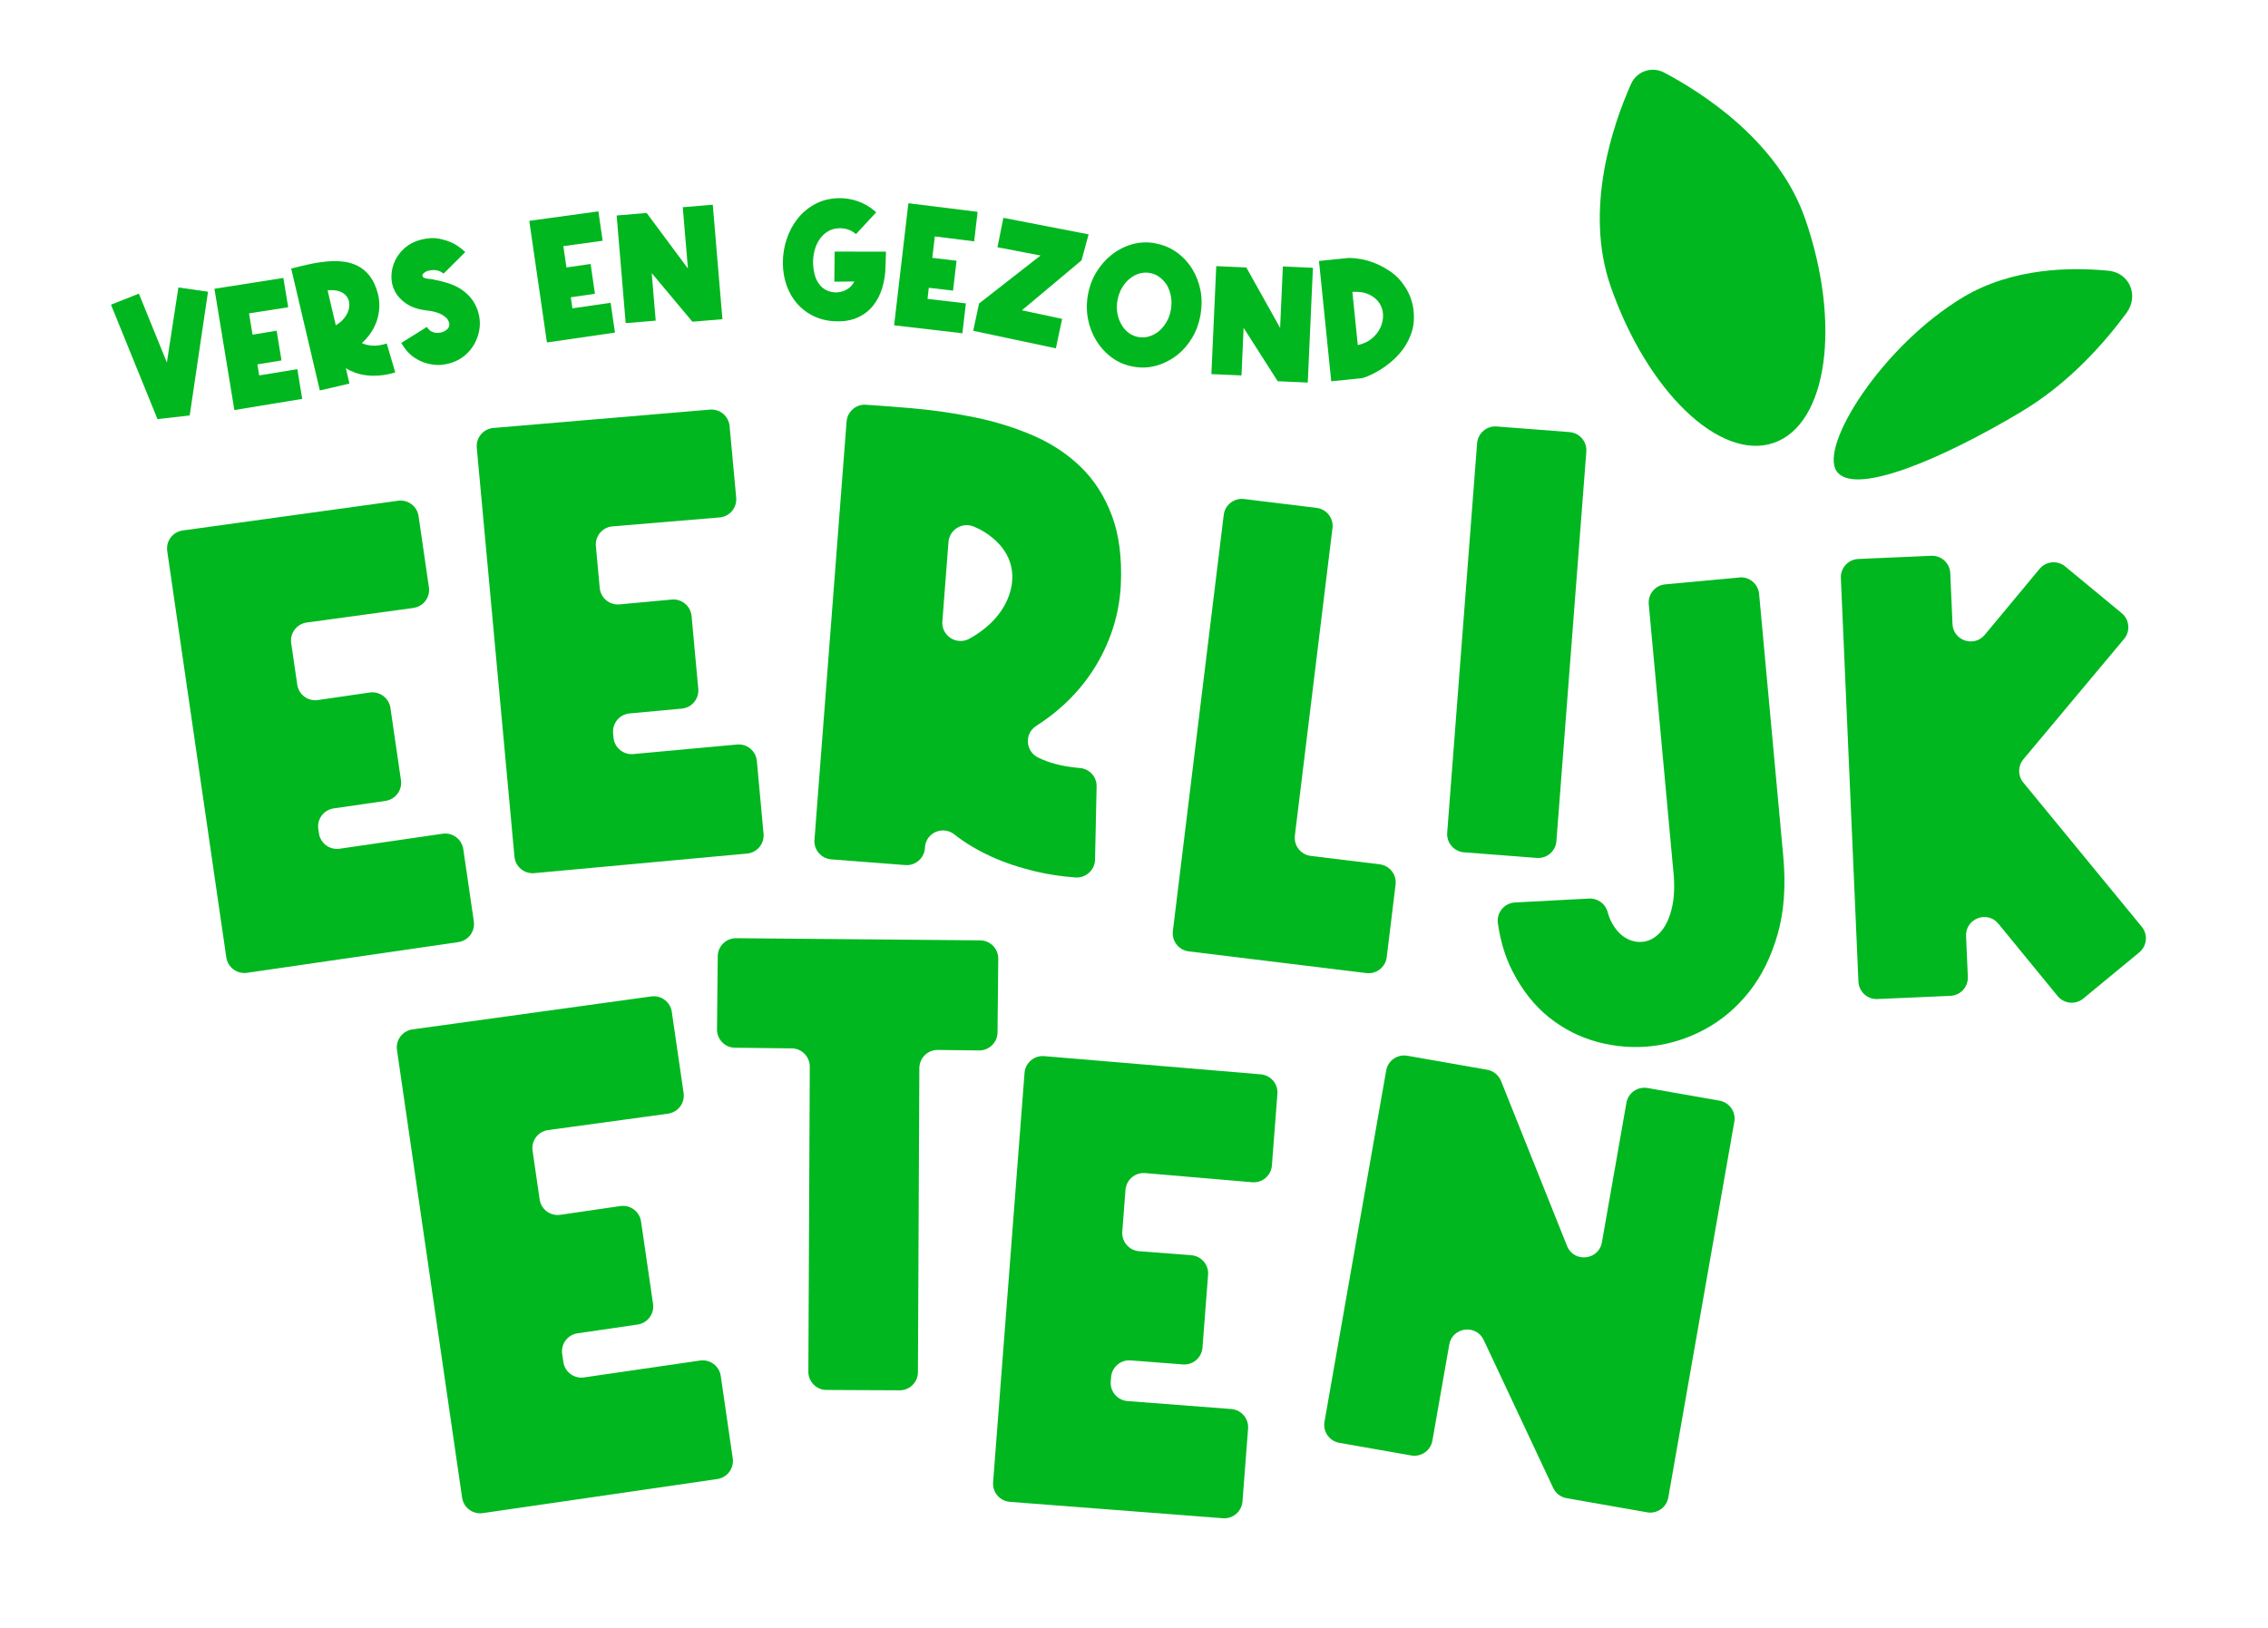
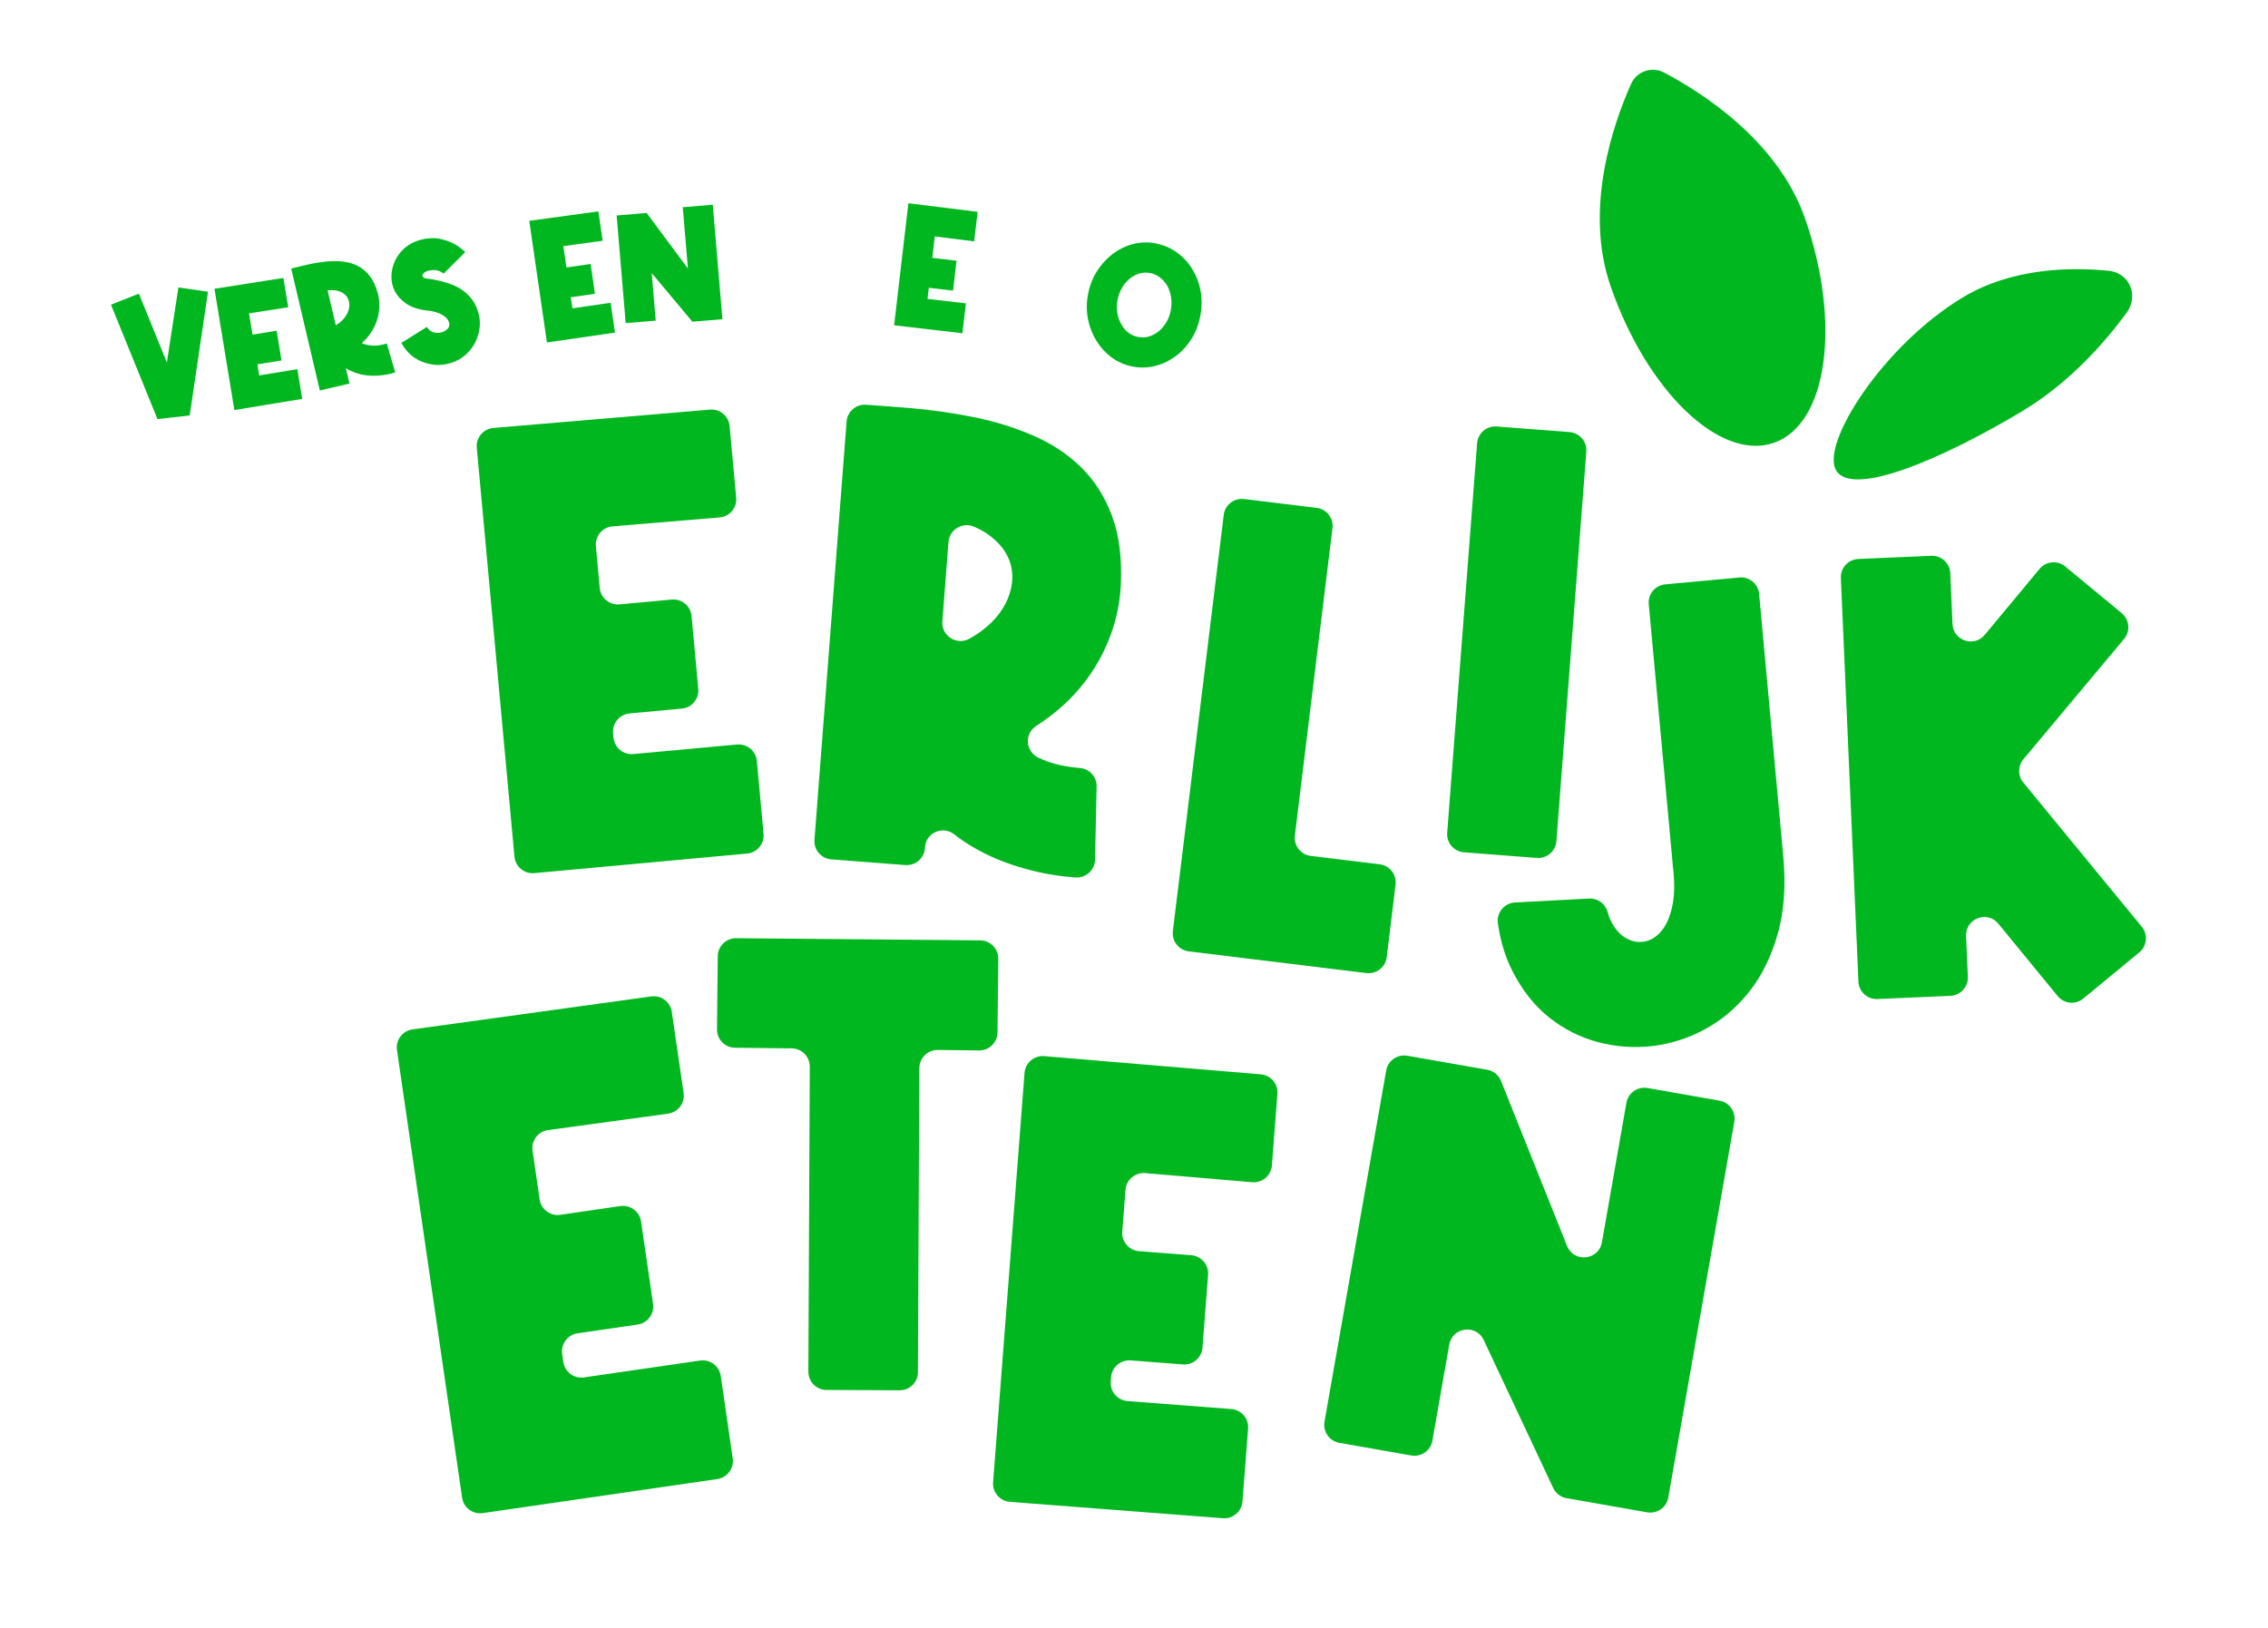
<svg xmlns="http://www.w3.org/2000/svg" id="Laag_1" data-name="Laag 1" viewBox="0 0 461 331">
  <defs>
    <style>
      .cls-1 {
        fill: #00b71f;
      }
    </style>
  </defs>
-   <path class="cls-1" d="M83.99,123.61l-21.64,2.96c-2.04,.28-3.46,2.17-3.16,4.2l1.23,8.43c.29,2.02,2.17,3.43,4.2,3.13l10.54-1.53c2.02-.29,3.9,1.11,4.2,3.13l2.14,14.7c.29,2.02-1.11,3.9-3.13,4.2l-10.54,1.53c-2.02,.29-3.43,2.17-3.13,4.2l.13,.87c.29,2.02,2.17,3.43,4.2,3.13l20.94-3.05c2.02-.29,3.9,1.11,4.2,3.13l2.14,14.7c.29,2.02-1.11,3.9-3.13,4.2l-42.98,6.25c-2.02,.29-3.9-1.11-4.2-3.13l-12.01-82.61c-.3-2.03,1.12-3.92,3.16-4.2l43.76-6.04c2.02-.28,3.88,1.12,4.17,3.14l2.1,14.45c.3,2.04-1.12,3.92-3.16,4.2Z" />
  <path class="cls-1" d="M135.77,226.43l-24.36,3.33c-2.04,.28-3.46,2.17-3.16,4.2l1.44,9.9c.29,2.02,2.17,3.43,4.2,3.13l12.21-1.78c2.02-.29,3.9,1.11,4.2,3.13l2.44,16.76c.29,2.02-1.11,3.9-3.13,4.2l-12.21,1.78c-2.02,.29-3.43,2.17-3.13,4.2l.24,1.64c.29,2.02,2.17,3.43,4.2,3.13l23.59-3.43c2.02-.29,3.9,1.11,4.2,3.13l2.44,16.76c.29,2.02-1.11,3.9-3.13,4.2l-47.68,6.93c-2.02,.29-3.9-1.11-4.2-3.13l-13.24-91.02c-.3-2.03,1.12-3.92,3.16-4.2l48.53-6.7c2.02-.28,3.88,1.12,4.17,3.14l2.4,16.49c.3,2.04-1.12,3.92-3.16,4.2Z" />
  <path class="cls-1" d="M254.55,240.37l-21.77-1.86c-2.05-.17-3.85,1.36-4.01,3.41l-.65,8.49c-.16,2.04,1.37,3.82,3.41,3.98l10.62,.82c2.04,.16,3.57,1.94,3.41,3.98l-1.14,14.81c-.16,2.04-1.94,3.57-3.98,3.41l-10.62-.82c-2.04-.16-3.82,1.37-3.98,3.41l-.07,.88c-.16,2.04,1.37,3.82,3.41,3.98l21.1,1.62c2.04,.16,3.57,1.94,3.41,3.98l-1.14,14.81c-.16,2.04-1.94,3.57-3.98,3.41l-43.3-3.33c-2.04-.16-3.57-1.94-3.41-3.98l6.39-83.23c.16-2.05,1.95-3.58,4-3.41l44.02,3.7c2.03,.17,3.54,1.95,3.38,3.97l-1.12,14.56c-.16,2.05-1.96,3.58-4.01,3.41Z" />
  <path class="cls-1" d="M269.22,289.06l12.54-71.4c.35-2.01,2.27-3.36,4.29-3.01l16.25,2.85c1.26,.22,2.32,1.08,2.8,2.27l13.42,33.55c1.39,3.46,6.44,2.94,7.09-.74l4.98-28.36c.35-2.01,2.27-3.36,4.29-3.01l14.63,2.57c2.01,.35,3.36,2.27,3.01,4.29l-13.42,76.4c-.35,2.01-2.27,3.36-4.29,3.01l-16.39-2.88c-1.19-.21-2.2-.98-2.71-2.07l-14.13-30.09c-1.54-3.27-6.38-2.63-7,.93l-3.43,19.54c-.35,2.01-2.27,3.36-4.29,3.01l-14.63-2.57c-2.01-.35-3.36-2.27-3.01-4.29Z" />
  <path class="cls-1" d="M186.87,217.15l-.29,61.83c0,2.05-1.68,3.7-3.72,3.69l-14.86-.07c-2.05,0-3.7-1.68-3.69-3.72l.29-62.01c0-2.04-1.63-3.7-3.66-3.72l-11.54-.13c-2.04-.02-3.68-1.7-3.66-3.74l.15-14.86c.02-2.04,1.69-3.68,3.74-3.67l49.61,.44c2.05,.02,3.69,1.69,3.67,3.74l-.15,14.97c-.02,2.05-1.7,3.69-3.75,3.67l-8.39-.1c-2.06-.03-3.74,1.63-3.75,3.69Z" />
  <path class="cls-1" d="M270.84,107.38l-7.64,62.51c-.25,2.03,1.2,3.88,3.23,4.13l14.01,1.71c2.03,.25,3.48,2.1,3.23,4.13l-1.8,14.75c-.25,2.03-2.1,3.48-4.13,3.23l-36.11-4.41c-2.03-.25-3.48-2.1-3.23-4.13l10.34-84.61c.25-2.03,2.1-3.48,4.13-3.23l14.75,1.8c2.03,.25,3.48,2.1,3.23,4.13Z" />
  <path class="cls-1" d="M146.27,105.2l-21.77,1.82c-2.05,.17-3.57,1.98-3.38,4.03l.78,8.48c.19,2.04,1.99,3.54,4.03,3.35l10.61-.98c2.04-.19,3.84,1.31,4.03,3.35l1.36,14.79c.19,2.04-1.31,3.84-3.35,4.03l-10.61,.98c-2.04,.19-3.54,1.99-3.35,4.03l.08,.88c.19,2.04,1.99,3.54,4.03,3.35l21.08-1.94c2.04-.19,3.84,1.31,4.03,3.35l1.36,14.79c.19,2.04-1.31,3.84-3.35,4.03l-43.25,3.98c-2.04,.19-3.84-1.31-4.03-3.35l-7.66-83.13c-.19-2.05,1.33-3.86,3.38-4.03l44.01-3.73c2.03-.17,3.81,1.32,4,3.35l1.34,14.54c.19,2.05-1.33,3.86-3.38,4.03Z" />
  <path class="cls-1" d="M210.64,147.58c-2.49,1.58-2.21,5.25,.46,6.49,.28,.13,.56,.26,.86,.38,2.05,.88,4.57,1.45,7.55,1.7,1.95,.16,3.44,1.81,3.39,3.76l-.32,14.87c-.05,2.14-1.89,3.78-4.02,3.62-2.77-.21-5.35-.59-7.74-1.15-3.49-.81-6.64-1.85-9.43-3.14-2.8-1.29-5.25-2.76-7.35-4.41-.02-.02-.04-.03-.06-.05-2.32-1.83-5.73-.38-5.96,2.56l-.02,.26c-.16,2.04-1.94,3.57-3.98,3.41l-15.06-1.16c-2.04-.16-3.57-1.94-3.41-3.98l6.53-85.04c.16-2.03,1.91-3.55,3.94-3.41,3.03,.2,6.1,.43,9.23,.7,4.39,.38,8.69,1,12.88,1.86,4.19,.86,8.15,2.1,11.87,3.7,3.72,1.61,6.95,3.74,9.68,6.39,2.73,2.65,4.84,5.94,6.31,9.85,1.48,3.92,2.08,8.64,1.83,14.16-.18,3.46-.85,6.78-2,9.96-1.16,3.18-2.7,6.12-4.65,8.82-1.94,2.7-4.26,5.13-6.95,7.28-1.15,.92-2.35,1.78-3.59,2.56Zm-19.1-21.25c-.22,2.92,2.88,4.94,5.46,3.55,.48-.26,.95-.54,1.41-.84,2.09-1.37,3.74-2.92,4.95-4.64,1.21-1.73,1.97-3.55,2.28-5.47,.31-1.92,.08-3.76-.69-5.51-.78-1.75-2.12-3.33-4.04-4.71-.85-.62-1.84-1.16-2.96-1.64-2.34-.99-4.96,.6-5.16,3.13l-1.24,16.14Z" />
  <path class="cls-1" d="M396.42,116.55l.45,10.32c.15,3.38,4.38,4.81,6.55,2.21l11.15-13.42c1.31-1.57,3.64-1.79,5.21-.49l11.49,9.5c1.58,1.31,1.8,3.66,.48,5.23l-20.47,24.47c-1.14,1.37-1.15,3.35-.02,4.73l24.08,29.32c1.3,1.58,1.07,3.91-.5,5.21l-11.38,9.39c-1.58,1.31-3.92,1.08-5.22-.51l-12.04-14.7c-2.26-2.76-6.72-1.05-6.57,2.51l.36,8.29c.09,2.04-1.5,3.77-3.54,3.86l-14.84,.65c-2.04,.09-3.77-1.5-3.86-3.54l-3.57-82.07c-.09-2.04,1.5-3.77,3.54-3.86l14.84-.65c2.04-.09,3.77,1.5,3.86,3.54Z" />
  <path class="cls-1" d="M322.44,91.83l-6.08,79.19c-.16,2.04-1.94,3.57-3.98,3.41l-14.81-1.14c-2.04-.16-3.57-1.94-3.41-3.98l6.08-79.19c.16-2.04,1.94-3.57,3.98-3.41l14.81,1.14c2.04,.16,3.57,1.94,3.41,3.98Z" />
  <path class="cls-1" d="M353.53,117.4c2.04-.19,3.84,1.31,4.03,3.35l4.91,53.34c.55,5.99,.17,11.29-1.15,15.88s-3.25,8.5-5.81,11.71c-2.56,3.22-5.56,5.75-8.99,7.6-3.43,1.85-7.01,2.98-10.74,3.41-3.73,.42-7.42,.14-11.07-.84-3.65-.99-6.95-2.67-9.91-5.05-2.95-2.38-5.41-5.5-7.39-9.38-1.46-2.86-2.44-6.1-2.95-9.73-.3-2.14,1.32-4.09,3.48-4.2l15.07-.8c1.75-.09,3.32,1.06,3.77,2.76,.24,.89,.56,1.69,.98,2.4,.83,1.42,1.82,2.42,2.99,3.02,1.16,.6,2.37,.78,3.62,.54s2.37-.96,3.37-2.17c1-1.21,1.72-2.89,2.18-5.04,.46-2.15,.5-4.83,.12-8.02l-4.91-53.34c-.19-2.04,1.31-3.84,3.35-4.03l15.04-1.39Z" />
  <path class="cls-1" d="M366.92,44.47c7.4,21.39,4.54,41.79-6.38,45.57-10.92,3.78-25.78-10.5-33.18-31.89-5.46-15.79,.61-33.1,4.17-41.08,1.15-2.58,4.22-3.64,6.72-2.32,7.73,4.08,23.2,13.93,28.66,29.72Z" />
  <path class="cls-1" d="M411.12,83.56c-16.37,9.8-34.3,17.44-37.82,12.22-3.51-5.22,9.39-25.57,25.76-35.37,9.94-5.95,21.78-6.13,29.55-5.36,4.25,.42,6.21,5.07,3.63,8.58-4.34,5.9-11.56,14.19-21.13,19.92Z" />
  <g>
    <path class="cls-1" d="M28.23,59.7l5.69,14,2.34-15.25,6.02,.86-3.72,25.16-6.55,.74-9.45-23.26,5.67-2.25Z" />
    <path class="cls-1" d="M58.58,62.47l-7.96,1.24,.71,4.33,4.9-.8,.99,6.04-4.9,.8,.37,2.25,7.75-1.27,.99,6.04-13.79,2.27-4.05-24.66,14.01-2.2,.98,5.97Z" />
    <path class="cls-1" d="M73.53,69.74c.53,.27,1.21,.45,2.04,.53,.83,.08,1.85-.06,3.04-.43l1.73,5.88c-1.13,.34-2.19,.54-3.17,.62s-1.89,.07-2.73-.04c-.84-.1-1.6-.29-2.29-.54-.69-.26-1.31-.55-1.85-.89l.73,3.11-6.02,1.41-5.82-24.79c1.12-.29,2.27-.56,3.46-.83,1.18-.27,2.36-.46,3.53-.58,1.17-.12,2.31-.13,3.42-.02,1.11,.11,2.13,.4,3.07,.87,.94,.47,1.76,1.15,2.47,2.06,.71,.9,1.26,2.09,1.66,3.56,.24,.92,.34,1.85,.3,2.78-.04,.93-.2,1.83-.48,2.7-.29,.87-.69,1.7-1.22,2.49-.53,.79-1.14,1.5-1.86,2.13Zm-5.28-3.61c.68-.39,1.23-.85,1.67-1.39,.43-.53,.74-1.08,.91-1.63s.22-1.09,.14-1.62c-.08-.53-.29-.99-.64-1.39s-.83-.7-1.45-.9-1.38-.26-2.29-.16l1.66,7.08Z" />
    <path class="cls-1" d="M90.19,55.65c-.21-.18-.46-.34-.75-.48-.26-.12-.59-.21-.99-.25s-.87,0-1.42,.13c-.24,.06-.48,.17-.71,.33-.23,.16-.38,.32-.44,.49s-.02,.33,.14,.49c.16,.16,.51,.27,1.06,.32,.22,.04,.44,.07,.65,.09,.21,.02,.42,.06,.62,.13,1.02,.17,2.08,.45,3.17,.83,1.09,.38,2.06,.91,2.9,1.59,.89,.72,1.58,1.52,2.07,2.42s.8,1.82,.95,2.78c.15,.96,.13,1.91-.07,2.85-.19,.94-.53,1.83-1,2.66-.48,.83-1.09,1.56-1.85,2.21s-1.62,1.13-2.59,1.46c-.67,.23-1.35,.38-2.06,.46-.71,.08-1.42,.05-2.15-.08-1.21-.17-2.34-.61-3.41-1.31-1.07-.7-1.98-1.71-2.74-3.05l5.2-3.25c.35,.59,.82,.96,1.4,1.11,.58,.15,1.16,.13,1.72-.05,.37-.11,.71-.32,1.04-.62,.32-.3,.46-.67,.39-1.13-.08-.42-.26-.78-.54-1.08-.28-.29-.61-.54-.98-.74s-.77-.36-1.18-.48-.8-.21-1.17-.26c-.19-.02-.36-.05-.51-.07-.15-.02-.29-.04-.43-.05-1.61-.22-2.94-.68-3.97-1.39-1.03-.71-1.79-1.54-2.28-2.49-.49-.96-.72-1.98-.7-3.07,.02-1.09,.26-2.13,.73-3.13,.47-1,1.14-1.88,2.02-2.64,.88-.76,1.94-1.3,3.19-1.63,1.41-.36,2.66-.43,3.78-.21,1.11,.22,2.06,.54,2.85,.94s1.6,1,2.44,1.77l-4.4,4.38Z" />
    <path class="cls-1" d="M122.49,48.95l-7.98,1.09,.63,4.34,4.91-.71,.88,6.06-4.91,.71,.33,2.25,7.77-1.13,.88,6.06-13.83,2.01-3.59-24.73,14.05-1.93,.87,5.99Z" />
    <path class="cls-1" d="M127.18,65.7l-1.84-21.89,6.1-.51,8.39,11.3-1.05-12.47,6.1-.51,1.96,23.28-6.1,.51-8.27-9.88,.81,9.66-6.1,.51Z" />
-     <path class="cls-1" d="M173.98,47.62l-.1-.11c-.49-.4-1.02-.69-1.59-.87-.57-.18-1.17-.25-1.78-.23-.89,.04-1.66,.27-2.32,.69-.66,.42-1.21,.96-1.65,1.63-.44,.67-.76,1.4-.97,2.21-.21,.81-.31,1.61-.31,2.41,.02,.91,.14,1.77,.36,2.58,.22,.81,.59,1.51,1.09,2.09,.48,.56,1.06,.95,1.73,1.18s1.34,.3,2,.22c.66-.08,1.28-.31,1.86-.67,.58-.37,1.03-.87,1.34-1.52l-4.05,.04,.06-6.12,10.44,.02-.1,3.06c-.03,1.5-.24,2.92-.65,4.27-.41,1.35-1,2.53-1.8,3.55-.79,1.02-1.79,1.82-3,2.41-1.21,.59-2.63,.88-4.26,.87-1.72,0-3.27-.33-4.65-.95-1.38-.62-2.55-1.48-3.52-2.56-.97-1.08-1.71-2.35-2.22-3.79s-.77-3-.76-4.65c0-1.63,.26-3.22,.77-4.75s1.23-2.91,2.18-4.12,2.11-2.19,3.47-2.95,2.91-1.18,4.64-1.26c1.36-.07,2.71,.12,4.05,.57,1.33,.45,2.53,1.13,3.59,2.05,.13,.09,.22,.18,.26,.25l-4.12,4.46Z" />
    <path class="cls-1" d="M198.01,49.07l-8-1-.51,4.36,4.93,.58-.71,6.08-4.93-.58-.26,2.26,7.8,.91-.71,6.08-13.88-1.62,2.9-24.82,14.07,1.75-.7,6.01Z" />
-     <path class="cls-1" d="M203.95,44.29l17.32,3.36-1.43,5.28-12.13,10.16,8.18,1.74-1.27,5.99-16.8-3.56,1.18-5.55,12.5-9.76-8.75-1.68,1.2-5.97Z" />
    <path class="cls-1" d="M234.81,49.48c1.63,.29,3.09,.9,4.37,1.82,1.29,.92,2.36,2.08,3.21,3.48,.8,1.32,1.35,2.77,1.64,4.35s.28,3.23-.02,4.95c-.3,1.67-.86,3.21-1.69,4.6-.83,1.39-1.84,2.56-3.04,3.5-1.29,1.01-2.69,1.73-4.22,2.16s-3.11,.5-4.73,.2c-1.61-.29-3.05-.9-4.32-1.83-1.27-.93-2.34-2.09-3.19-3.49-.8-1.3-1.36-2.74-1.67-4.34-.31-1.6-.32-3.23-.02-4.91,.31-1.72,.88-3.27,1.73-4.65,.85-1.38,1.87-2.55,3.08-3.51,1.29-1.01,2.69-1.73,4.2-2.15,1.51-.42,3.07-.49,4.68-.2Zm2.35,8.44c-.42-.63-.91-1.16-1.48-1.58s-1.22-.71-1.96-.84c-.72-.13-1.42-.09-2.12,.11-.69,.2-1.32,.53-1.89,.98-.65,.51-1.19,1.15-1.64,1.91-.45,.76-.76,1.62-.93,2.56-.17,.94-.17,1.84-.01,2.69,.16,.85,.45,1.63,.88,2.33,.37,.65,.85,1.18,1.43,1.61,.58,.43,1.23,.71,1.95,.83,.74,.13,1.45,.1,2.13-.1,.68-.2,1.33-.54,1.95-1.01,.62-.51,1.16-1.14,1.6-1.88,.45-.74,.75-1.58,.92-2.53,.17-.94,.18-1.85,.02-2.72-.16-.87-.44-1.66-.84-2.36Z" />
-     <path class="cls-1" d="M246.23,76.05l.99-21.94,6.11,.27,6.87,12.29,.56-12.5,6.11,.28-1.05,23.33-6.11-.27-6.93-10.86-.43,9.68-6.11-.27Z" />
-     <path class="cls-1" d="M274.18,52.44c.54,0,1.3,.06,2.26,.21,.96,.15,1.98,.44,3.06,.87s2.16,1.02,3.24,1.77c1.08,.76,2.01,1.73,2.79,2.93,.51,.75,.91,1.55,1.22,2.41,.3,.86,.5,1.73,.59,2.61,.16,1.53,.03,2.94-.37,4.21-.41,1.27-.97,2.41-1.7,3.42s-1.54,1.89-2.45,2.64c-.9,.75-1.77,1.38-2.61,1.87-.84,.5-1.58,.87-2.24,1.13s-1.09,.39-1.29,.39l-6.09,.62-2.49-24.46,6.09-.62Zm1.81,17.72c1.16-.25,2.13-.71,2.9-1.37,.78-.66,1.35-1.4,1.72-2.23s.54-1.68,.51-2.56c-.03-.89-.29-1.69-.76-2.4-.47-.71-1.16-1.29-2.07-1.72-.91-.43-2.04-.61-3.4-.54l1.1,10.82Z" />
  </g>
</svg>